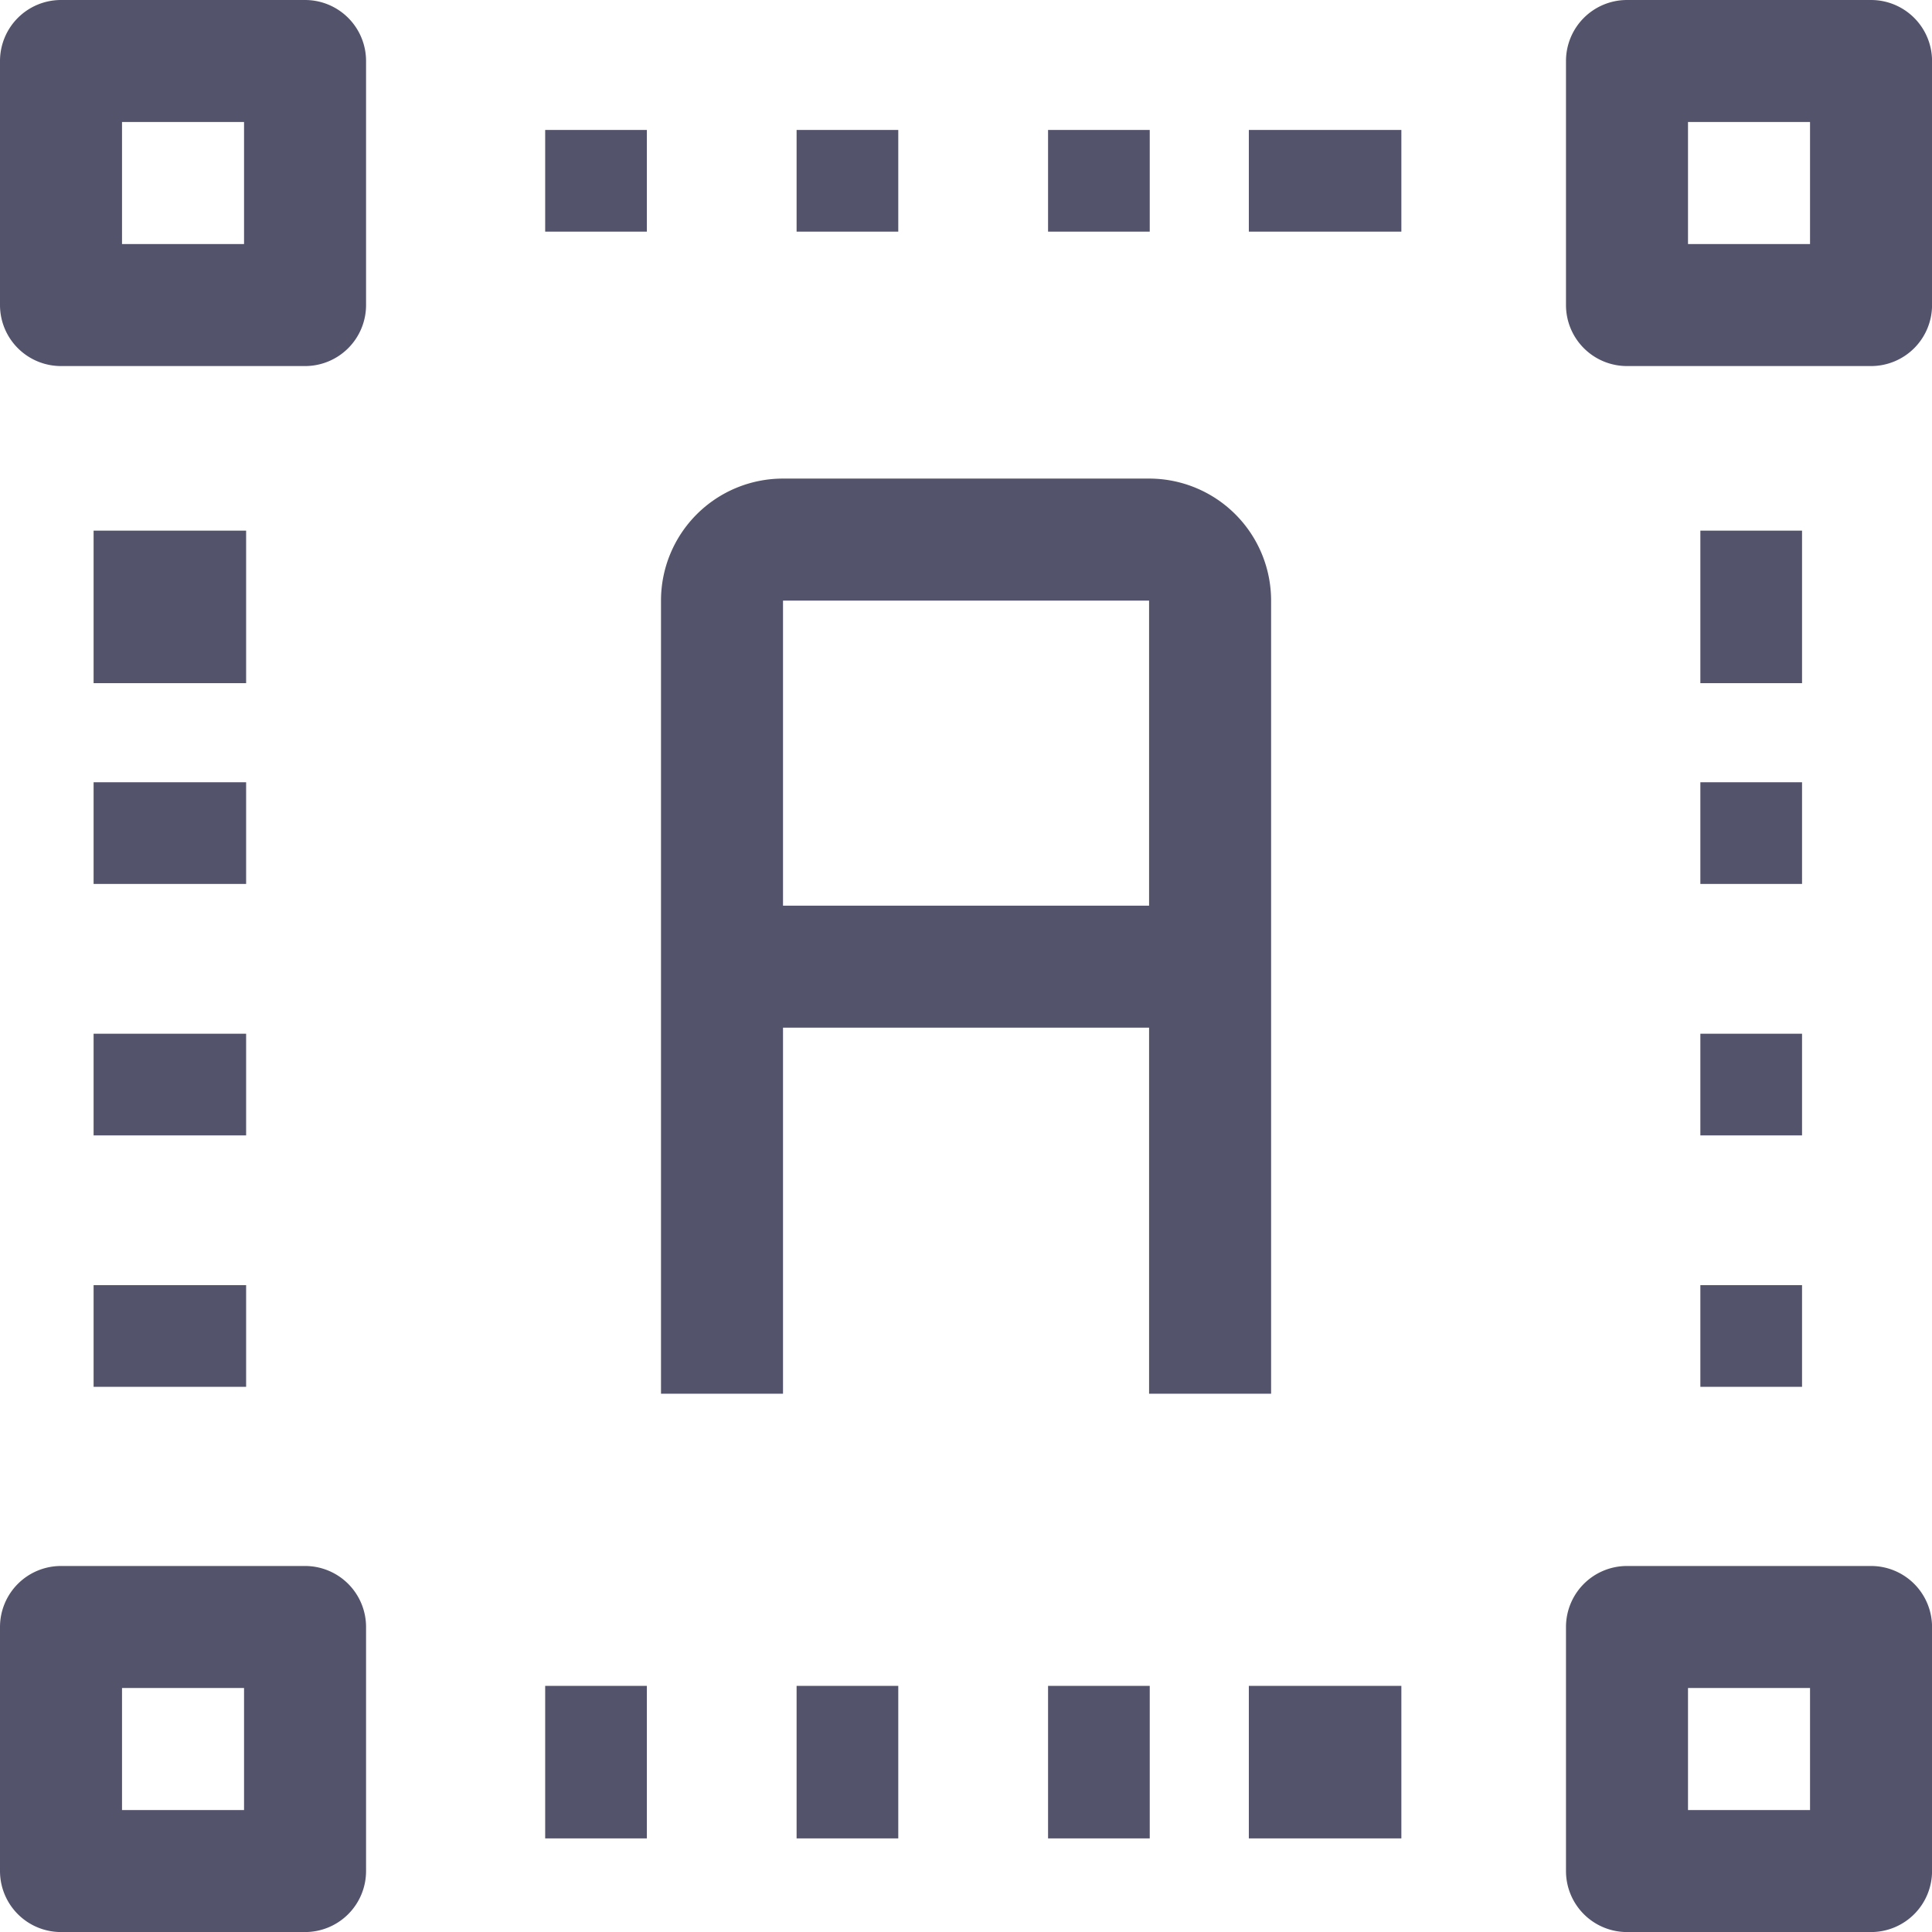
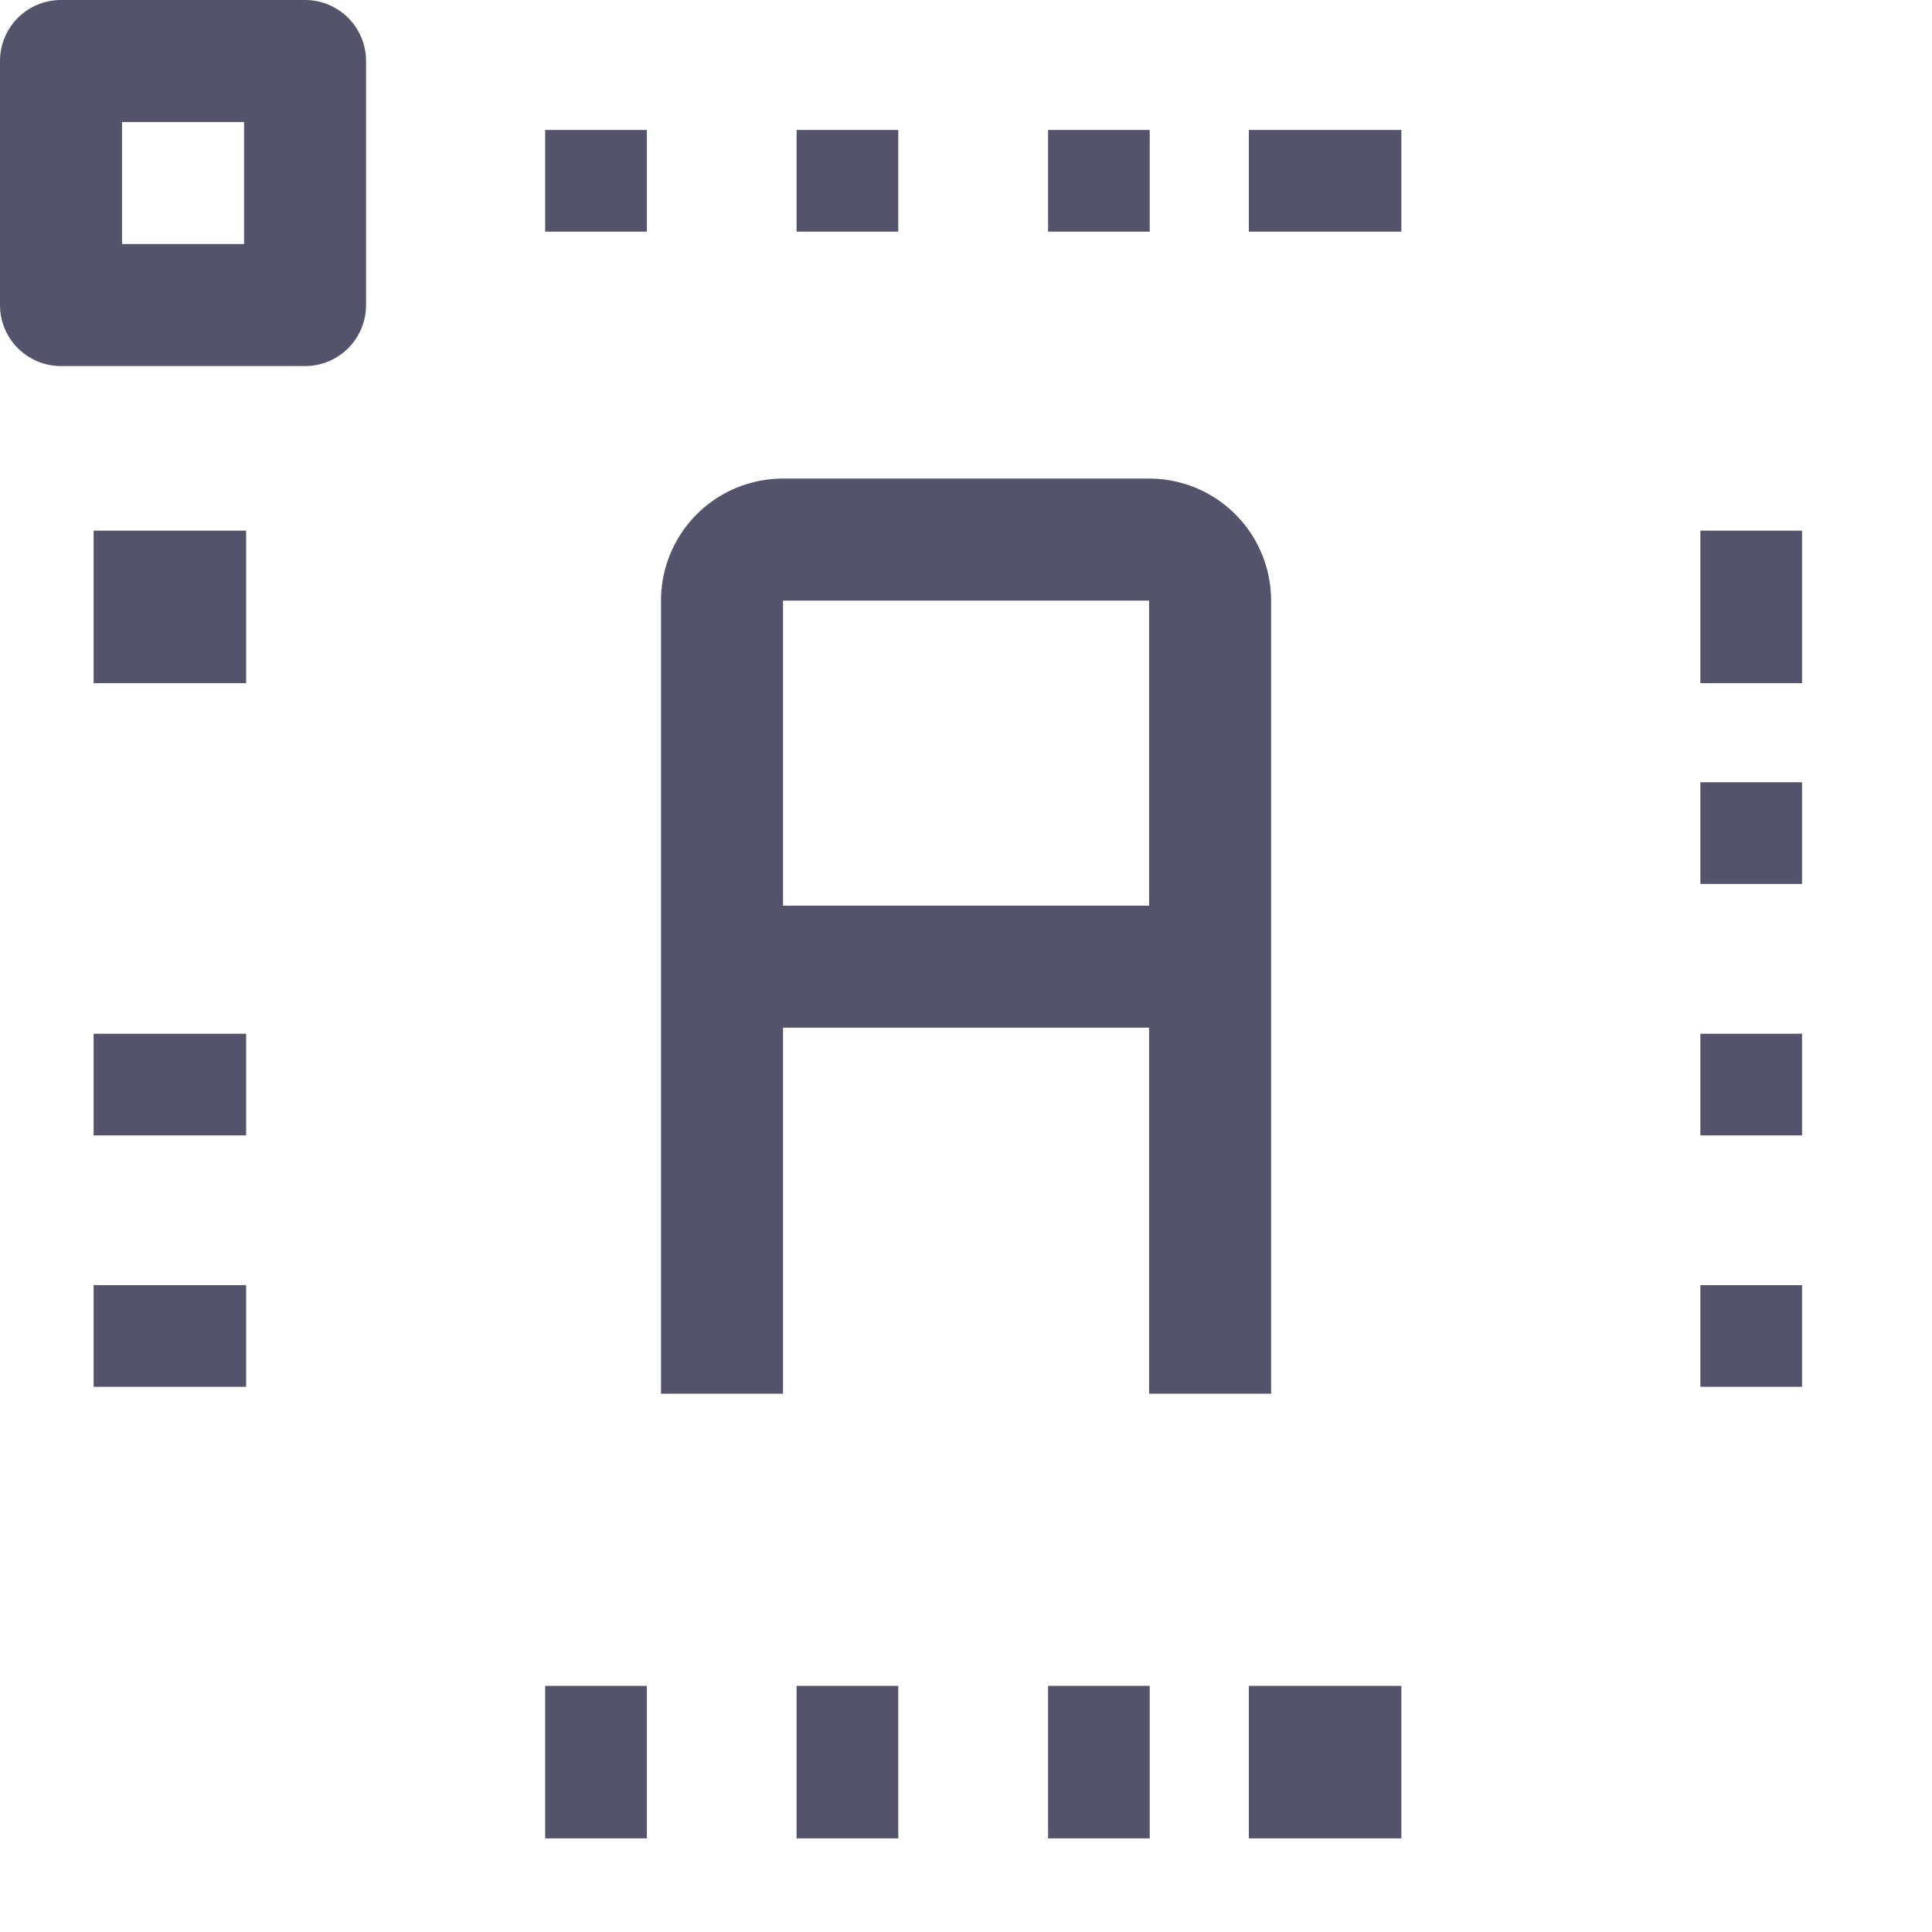
<svg xmlns="http://www.w3.org/2000/svg" width="38" height="38" viewBox="0 0 38 38">
  <defs>
    <style>.a{fill:#54536c;}</style>
  </defs>
  <path class="a" d="M6,0H1.2A1.2,1.2,0,0,0,0,1.2V6A1.2,1.2,0,0,0,1.2,7.2H6A1.2,1.2,0,0,0,7.2,6V1.2A1.2,1.2,0,0,0,6,0ZM4.8,4.8H2.4V2.4H4.8Z" />
-   <path class="a" d="M422,0h-4.8A1.2,1.2,0,0,0,416,1.2V6a1.2,1.2,0,0,0,1.2,1.2H422A1.2,1.2,0,0,0,423.2,6V1.2A1.2,1.2,0,0,0,422,0Zm-1.2,4.8h-2.4V2.4h2.4Z" transform="translate(-385.199)" />
-   <path class="a" d="M6,416H1.2A1.2,1.2,0,0,0,0,417.2V422a1.2,1.2,0,0,0,1.2,1.2H6A1.2,1.2,0,0,0,7.2,422v-4.8A1.2,1.2,0,0,0,6,416Zm-1.2,4.8H2.4v-2.4H4.8Z" transform="translate(0 -385.199)" />
-   <path class="a" d="M422,416h-4.8a1.2,1.2,0,0,0-1.2,1.2V422a1.2,1.2,0,0,0,1.2,1.2H422a1.2,1.2,0,0,0,1.2-1.2v-4.8A1.2,1.2,0,0,0,422,416Zm-1.2,4.8h-2.4v-2.4h2.4Z" transform="translate(-385.199 -385.199)" />
  <rect class="a" width="2" height="2" transform="translate(10.723 2.556)" />
  <rect class="a" width="2" height="2" transform="translate(15.668 2.556)" />
  <rect class="a" width="2" height="2" transform="translate(20.614 2.556)" />
  <rect class="a" width="3" height="2" transform="translate(24.563 2.556)" />
  <rect class="a" width="2" height="3" transform="translate(10.723 33.159)" />
  <rect class="a" width="2" height="3" transform="translate(15.668 33.159)" />
  <rect class="a" width="2" height="3" transform="translate(20.614 33.159)" />
  <rect class="a" width="3" height="3" transform="translate(24.563 33.159)" />
  <rect class="a" width="2" height="3" transform="translate(33.444 10.437)" />
  <rect class="a" width="2" height="2" transform="translate(33.444 15.386)" />
  <rect class="a" width="2" height="2" transform="translate(33.444 20.332)" />
  <rect class="a" width="2" height="2" transform="translate(33.444 25.277)" />
  <rect class="a" width="3" height="3" transform="translate(1.841 10.437)" />
-   <rect class="a" width="3" height="2" transform="translate(1.841 15.386)" />
  <rect class="a" width="3" height="2" transform="translate(1.841 20.332)" />
  <rect class="a" width="3" height="2" transform="translate(1.841 25.277)" />
  <path class="a" d="M188,146V130.4a2.4,2.4,0,0,0-2.4-2.4h-7.2a2.4,2.4,0,0,0-2.4,2.4V146h2.4v-7.2h7.2V146Zm-9.6-9.6v-6h7.2v6Z" transform="translate(-162.999 -118.587)" />
</svg>